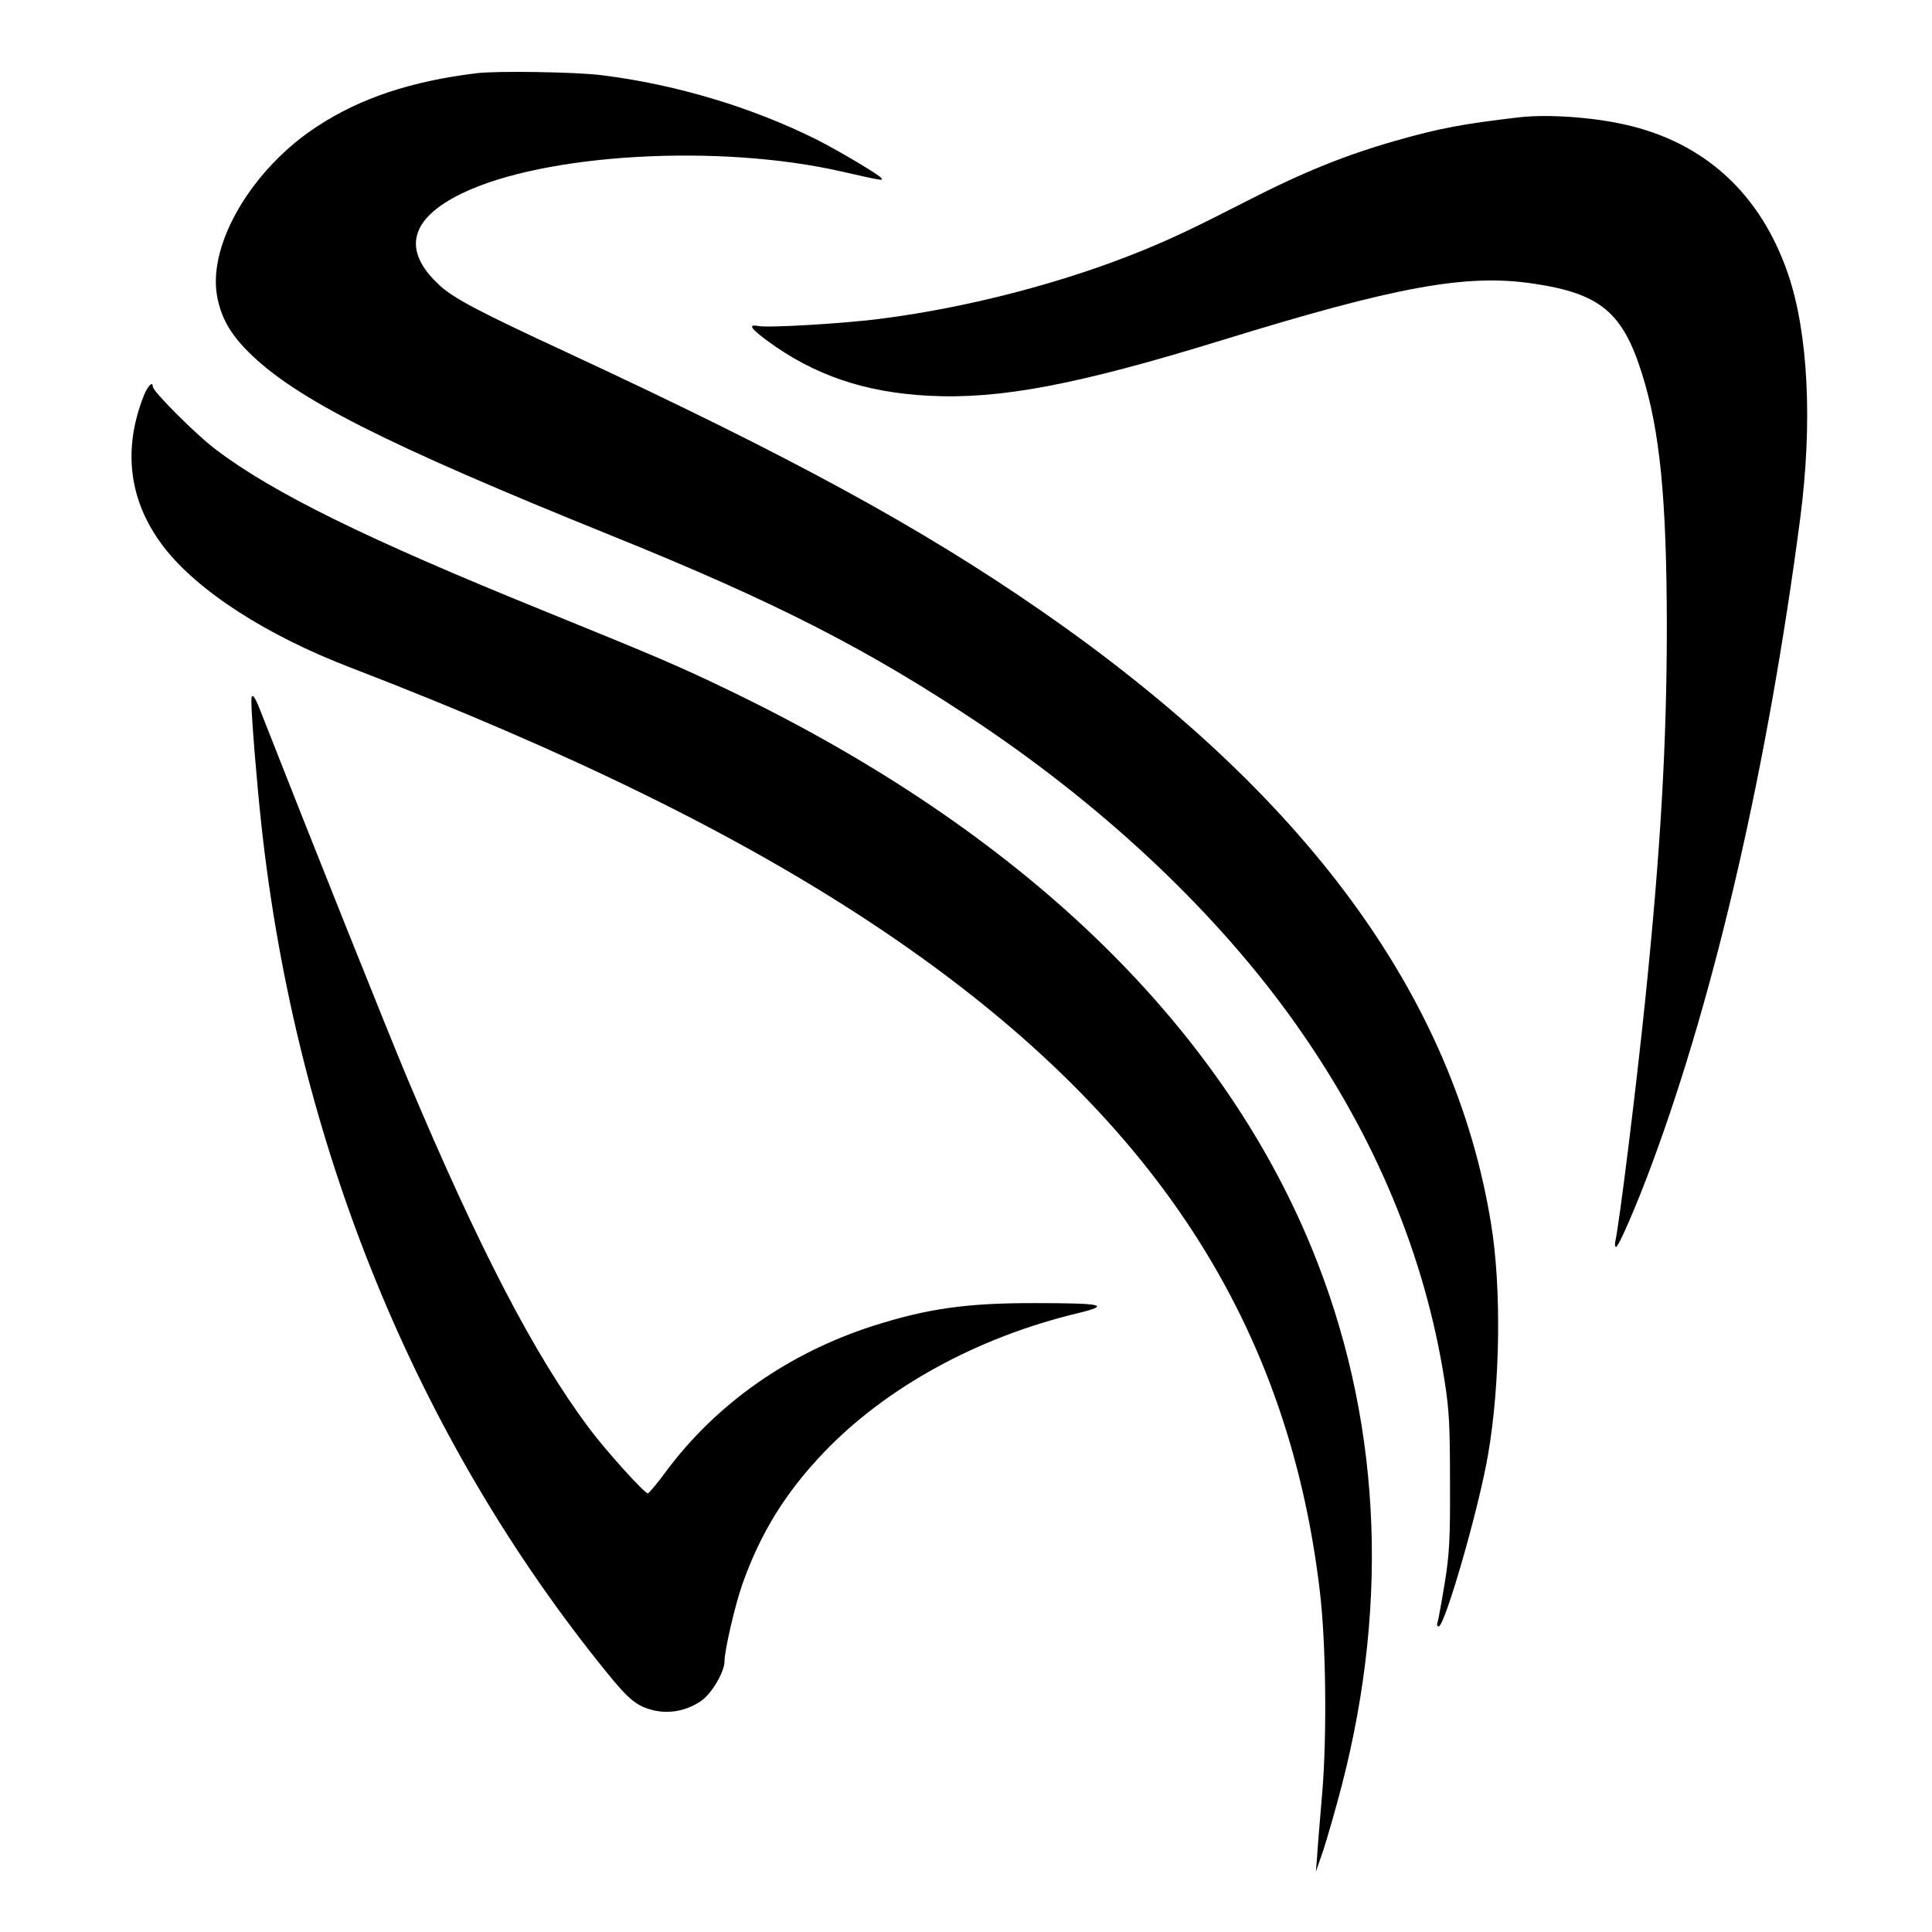
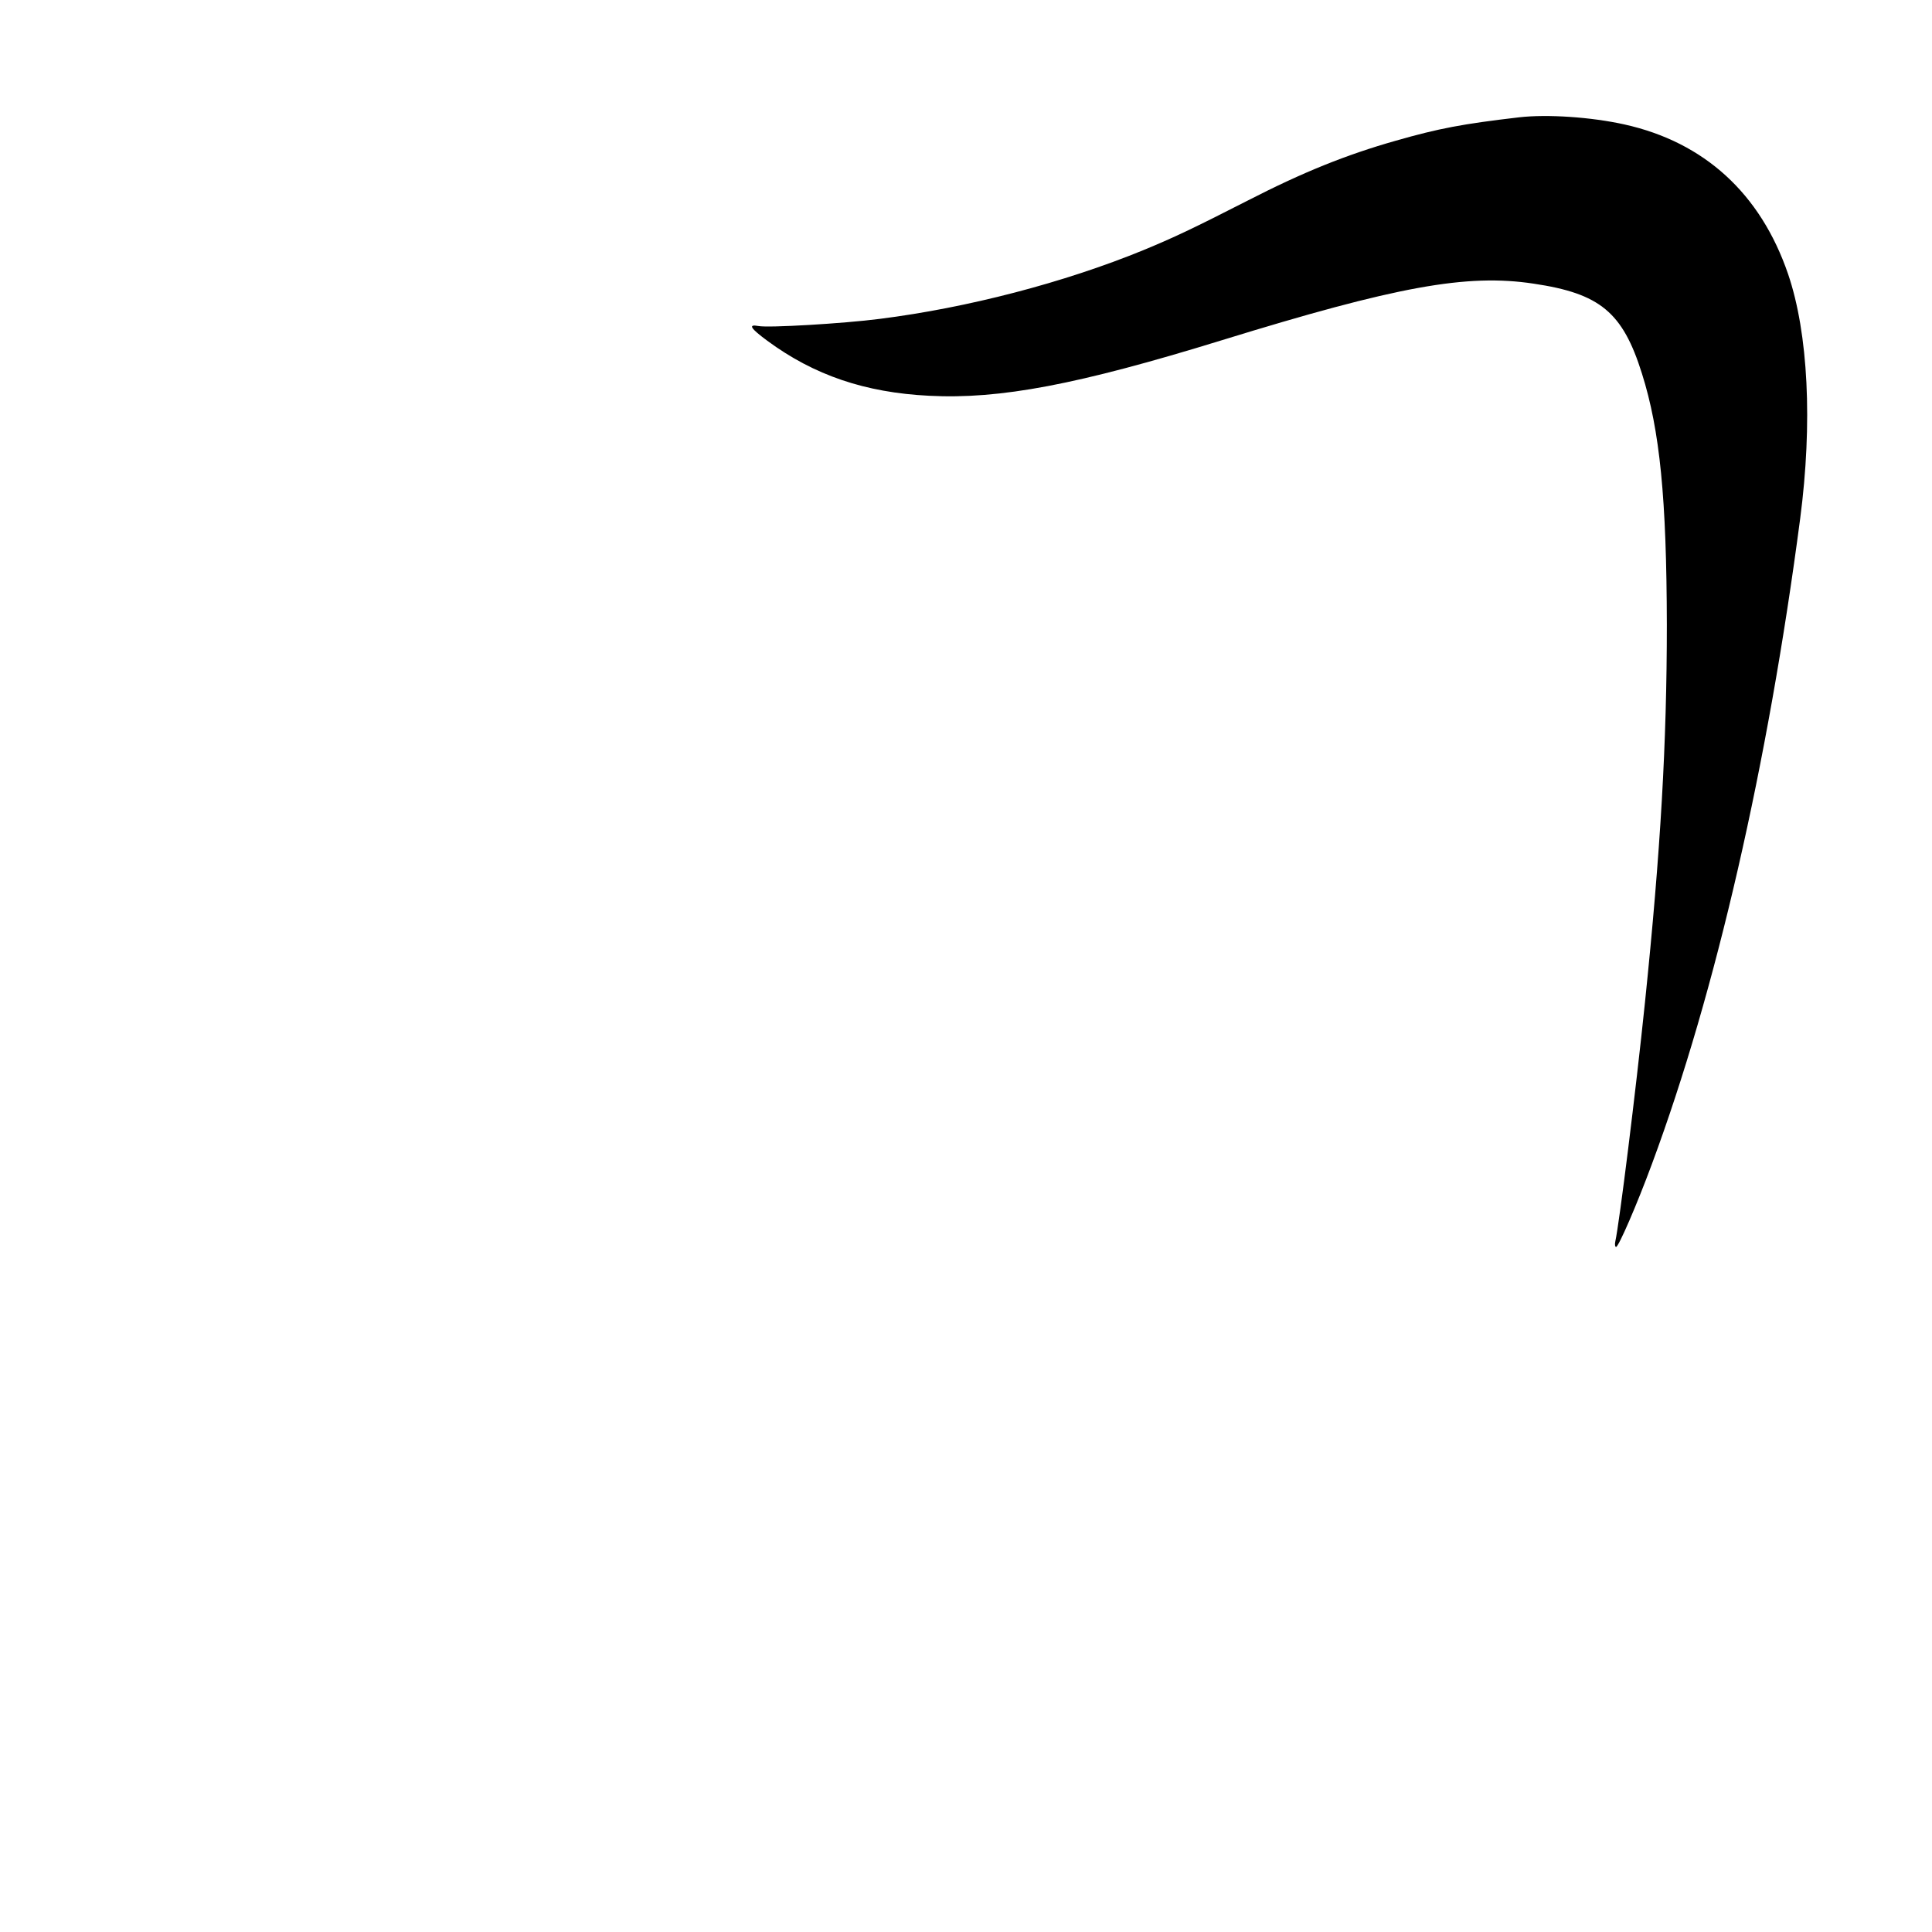
<svg xmlns="http://www.w3.org/2000/svg" version="1.0" width="784pt" height="784pt" viewBox="0 0 784 784" preserveAspectRatio="xMidYMid meet">
  <g transform="translate(0,784) scale(0.1,-0.1)" fill="#000000" stroke="none">
-     <path d="M1935 7543 c-265 -32 -473 -101 -648 -216 -262 -171 -441 -472 -407 -683 15 -88 51 -155 127 -231 188 -189 555 -375 1473 -746 669 -270 1051 -466 1501 -768 521 -351 967 -775 1279 -1217 321 -454 523 -940 602 -1445 19 -120 22 -183 22 -412 1 -234 -2 -289 -22 -413 -13 -79 -26 -150 -29 -157 -3 -8 -1 -15 5 -15 25 0 164 481 201 700 49 286 54 675 12 932 -149 923 -751 1744 -1821 2486 -496 344 -1022 630 -1930 1052 -358 166 -459 219 -517 273 -153 141 -121 269 91 372 334 162 1042 203 1541 89 168 -38 169 -38 162 -27 -8 13 -173 111 -262 156 -264 132 -574 225 -875 262 -103 13 -423 18 -505 8z" />
    <path d="M6165 7364 c-231 -27 -326 -45 -501 -95 -201 -57 -377 -128 -599 -242 -227 -116 -304 -152 -425 -202 -322 -132 -714 -234 -1070 -279 -147 -19 -453 -37 -492 -29 -44 8 -33 -9 36 -60 190 -140 397 -210 656 -223 288 -15 603 45 1187 225 710 219 995 271 1266 230 270 -40 362 -116 440 -365 73 -231 100 -507 101 -1019 0 -479 -25 -915 -89 -1535 -37 -358 -104 -896 -120 -967 -3 -13 -1 -23 3 -23 10 0 84 170 146 338 259 698 470 1619 601 2617 51 389 33 752 -49 993 -112 327 -340 535 -664 607 -135 30 -313 42 -427 29z" />
-     <path d="M585 6238 c-89 -222 -62 -433 79 -617 138 -179 416 -359 761 -491 885 -341 1564 -674 2110 -1035 1113 -736 1686 -1588 1820 -2705 26 -210 30 -587 11 -820 -9 -107 -19 -224 -21 -260 l-5 -65 31 90 c16 50 50 167 74 260 197 762 155 1504 -122 2180 -378 920 -1185 1694 -2355 2259 -215 104 -291 136 -758 326 -723 293 -1105 481 -1337 658 -77 58 -253 234 -253 253 0 23 -19 5 -35 -33z" />
-     <path d="M1020 4996 c0 -61 22 -332 41 -506 141 -1291 627 -2484 1403 -3439 90 -111 122 -136 191 -152 66 -15 138 1 193 41 42 30 92 117 92 158 0 44 42 226 72 312 74 209 174 371 330 535 253 265 623 468 1031 566 137 33 104 41 -168 41 -281 1 -442 -22 -664 -93 -341 -110 -632 -314 -836 -587 -37 -51 -72 -92 -76 -92 -14 0 -171 174 -239 265 -223 299 -446 728 -737 1419 -81 193 -387 958 -598 1496 -23 59 -35 71 -35 36z" />
  </g>
</svg>